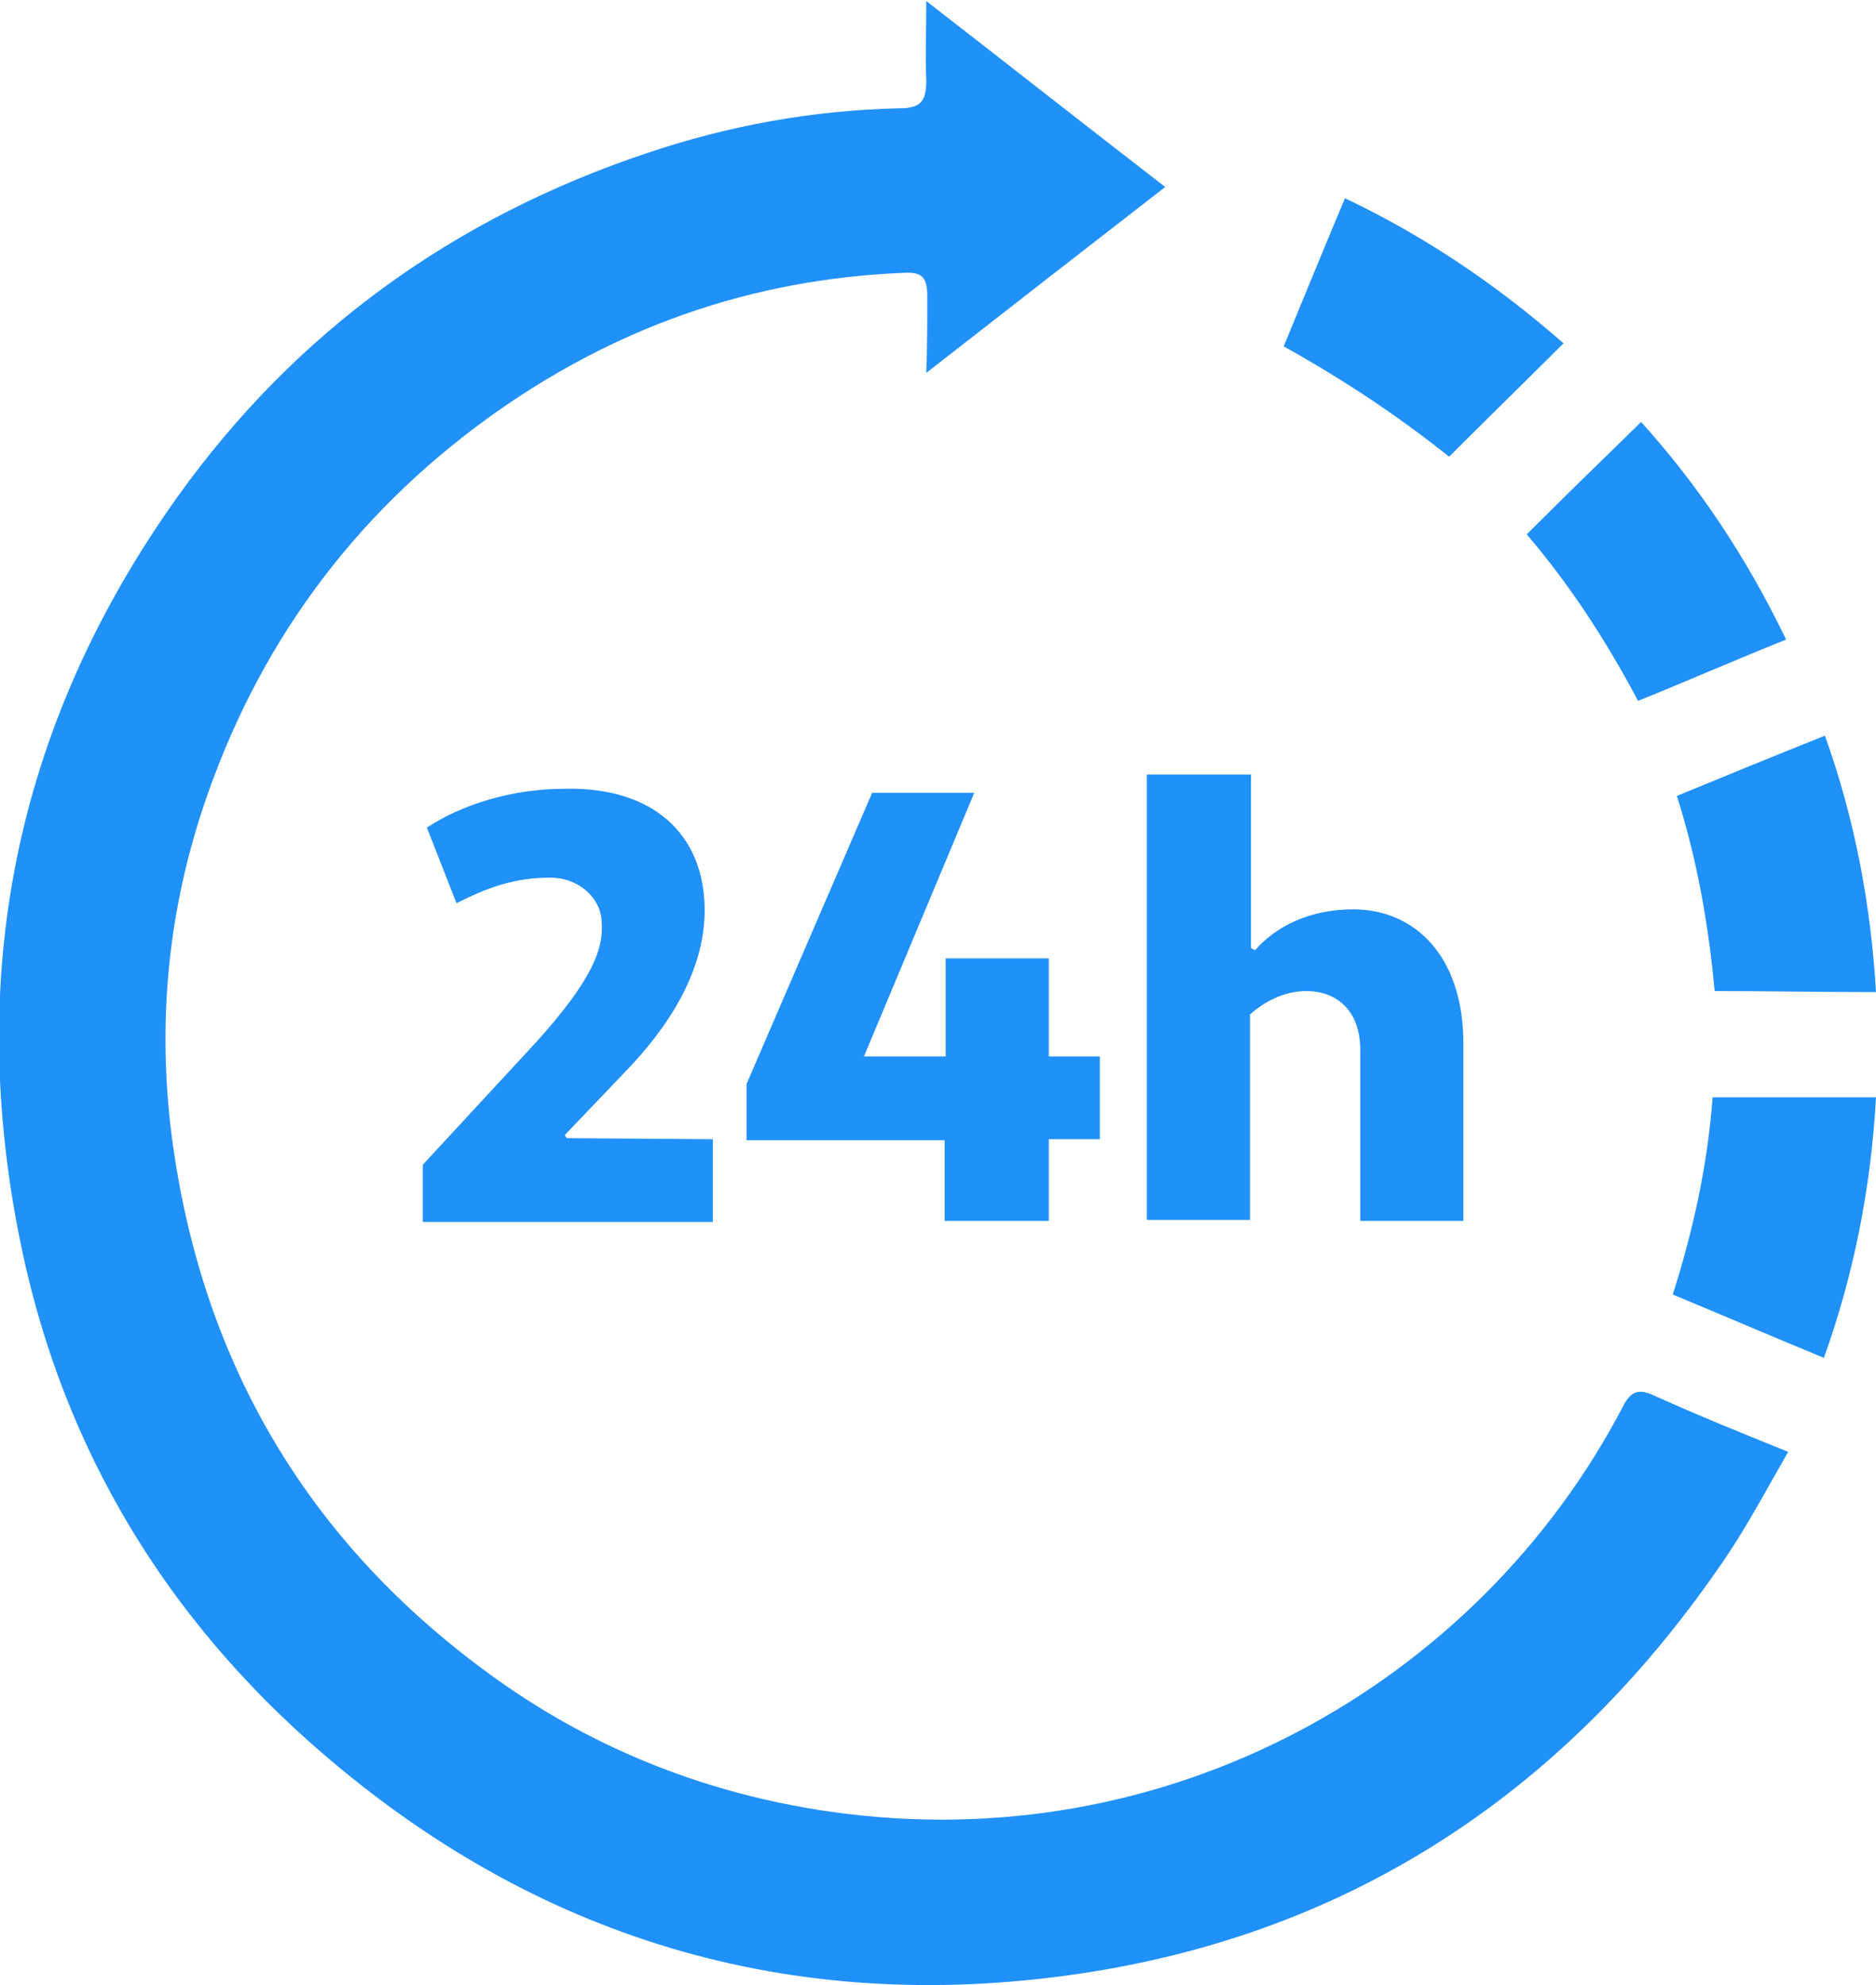
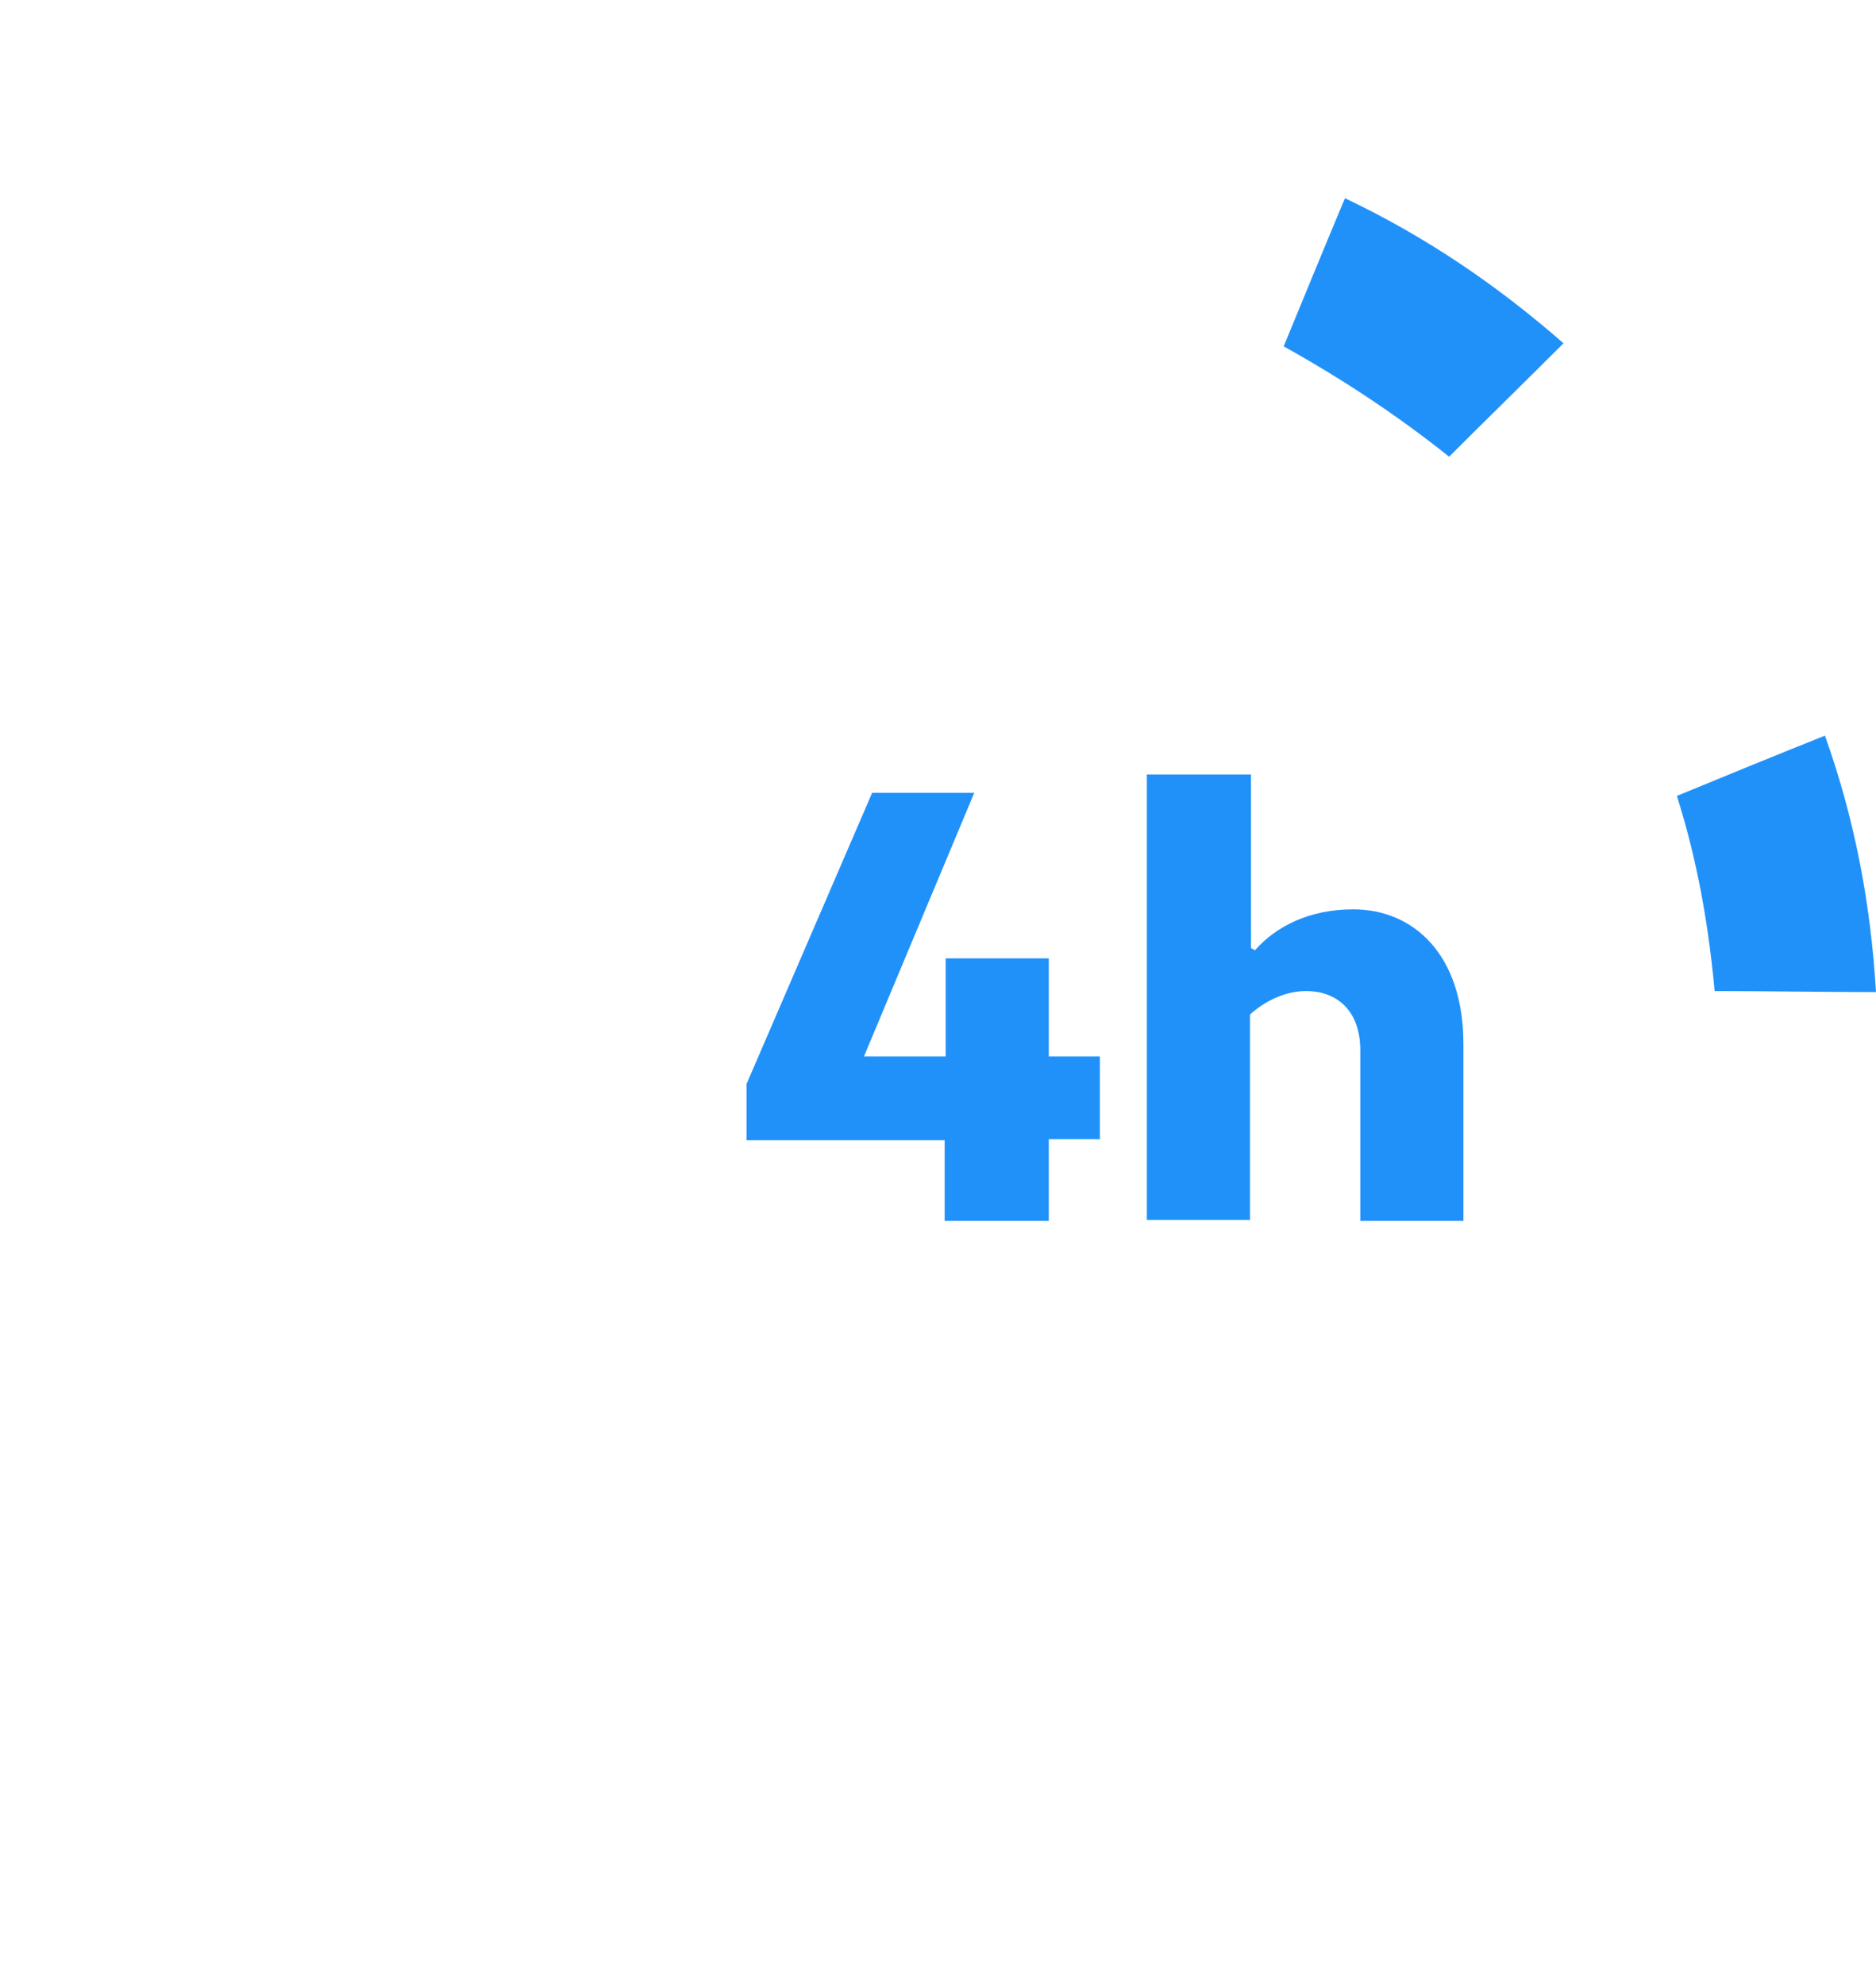
<svg xmlns="http://www.w3.org/2000/svg" version="1.1" id="Layer_1" x="0px" y="0px" viewBox="0 0 183.7 194.3" style="enable-background:new 0 0 183.7 194.3;" xml:space="preserve">
  <style type="text/css">
	.st0{fill:#2191FA;stroke:#2191FA;stroke-width:1.58;stroke-miterlimit:10;}
	.st1{fill:#FFFFFF;}
	.st2{fill:#2191FA;}
	.st3{fill:#2191FA;stroke:#2191FA;stroke-width:0.897;stroke-miterlimit:10;}
</style>
  <g>
    <path class="st2" d="M178.7,72c3,8.4,4.5,16.7,5,25.1c-5.4,0-10.7-0.1-15.8-0.1c-0.6-6.5-1.7-12.8-3.7-19.1   C168.8,76,173.7,74,178.7,72z" />
-     <path class="st2" d="M183.7,107.4c-0.5,9-2.2,17.4-5.1,25.5c-5.1-2.1-10-4.2-14.8-6.2c2-6.3,3.4-12.6,3.9-19.3   C172.9,107.4,178.2,107.4,183.7,107.4z" />
    <g>
-       <path class="st2" d="M41.4,119.6v-5.6l11.1-12c5.5-6.1,6.7-9.2,6.4-12c-0.2-2.3-2.4-4.1-5-4.1c-3.6,0-6.2,1-9.2,2.5l-2.9-7.4    c3.5-2.3,8.4-3.8,13.5-3.8C64,77,69,81.7,69,89.1c0,5.2-2.7,10.4-7.3,15.3l-6.4,6.7l0.2,0.3l14.3,0.1v8.1H41.4z" />
      <path class="st2" d="M92.5,111.6H73.1v-5.5l12.3-28.5h10l-10.8,25.8h8v-9.6h10.1v9.6h5v8.1h-5v8H92.5V111.6z" />
      <path class="st2" d="M112.4,75.8h10.1v17l0.4,0.2c2-2.3,5.3-4,9.6-4c5.9,0,10.8,4.4,10.8,13.2v17.3h-10.1v-16.7    c0-4-2.4-5.8-5.3-5.8c-2.3,0-4.3,1.2-5.5,2.3v20.1h-10.1V75.8z" />
    </g>
-     <path class="st2" d="M90.8,29c0-1.7-0.4-2.4-2.2-2.3c-15.1,0.6-28.6,5.4-40.8,14.2C34.4,50.6,25.1,63.4,19.9,79   c-3.7,11.1-4.6,22.6-2.8,34.2c3.3,21.5,13.9,38.6,31.6,51.2c9.7,6.9,20.7,11.2,32.5,12.9c33.1,4.8,63.5-12.5,77.7-39.6   c0.8-1.6,1.6-1.8,3.1-1.1c4.2,1.9,8.4,3.6,13.1,5.5c-2.3,4-4.3,7.8-6.7,11.2c-15.6,22.6-37,36.5-64.3,40.1   c-27.9,3.7-52.8-4.2-73.9-23c-15-13.4-24.6-30.1-28.4-49.8c-5.1-26.2,0.1-50.3,15.6-72c11.6-16.2,27.1-27.3,45.9-33.6   c8-2.7,16.2-4.2,24.7-4.4c2.1,0,2.7-0.6,2.7-2.7c-0.1-2.4,0-4.7,0-7.8c8,6.2,15.5,12.1,23.4,18.2c-8,6.2-15.7,12.2-23.4,18.2   C90.8,34,90.8,31.6,90.8,29z" />
    <path class="st2" d="M131.7,19.4c8,3.8,15,8.6,21.4,14.2c-3.8,3.8-7.6,7.5-11.2,11.1c-4.9-3.9-10.1-7.4-16.2-10.8   C127.6,29.3,129.6,24.4,131.7,19.4z" />
-     <path class="st2" d="M160.4,68.6c-3.4-6.4-6.9-11.6-10.9-16.3c3.6-3.6,7.3-7.2,11.2-11c5.6,6.2,10.3,13.2,14.2,21.3   C169.9,64.6,165.1,66.7,160.4,68.6z" />
  </g>
</svg>